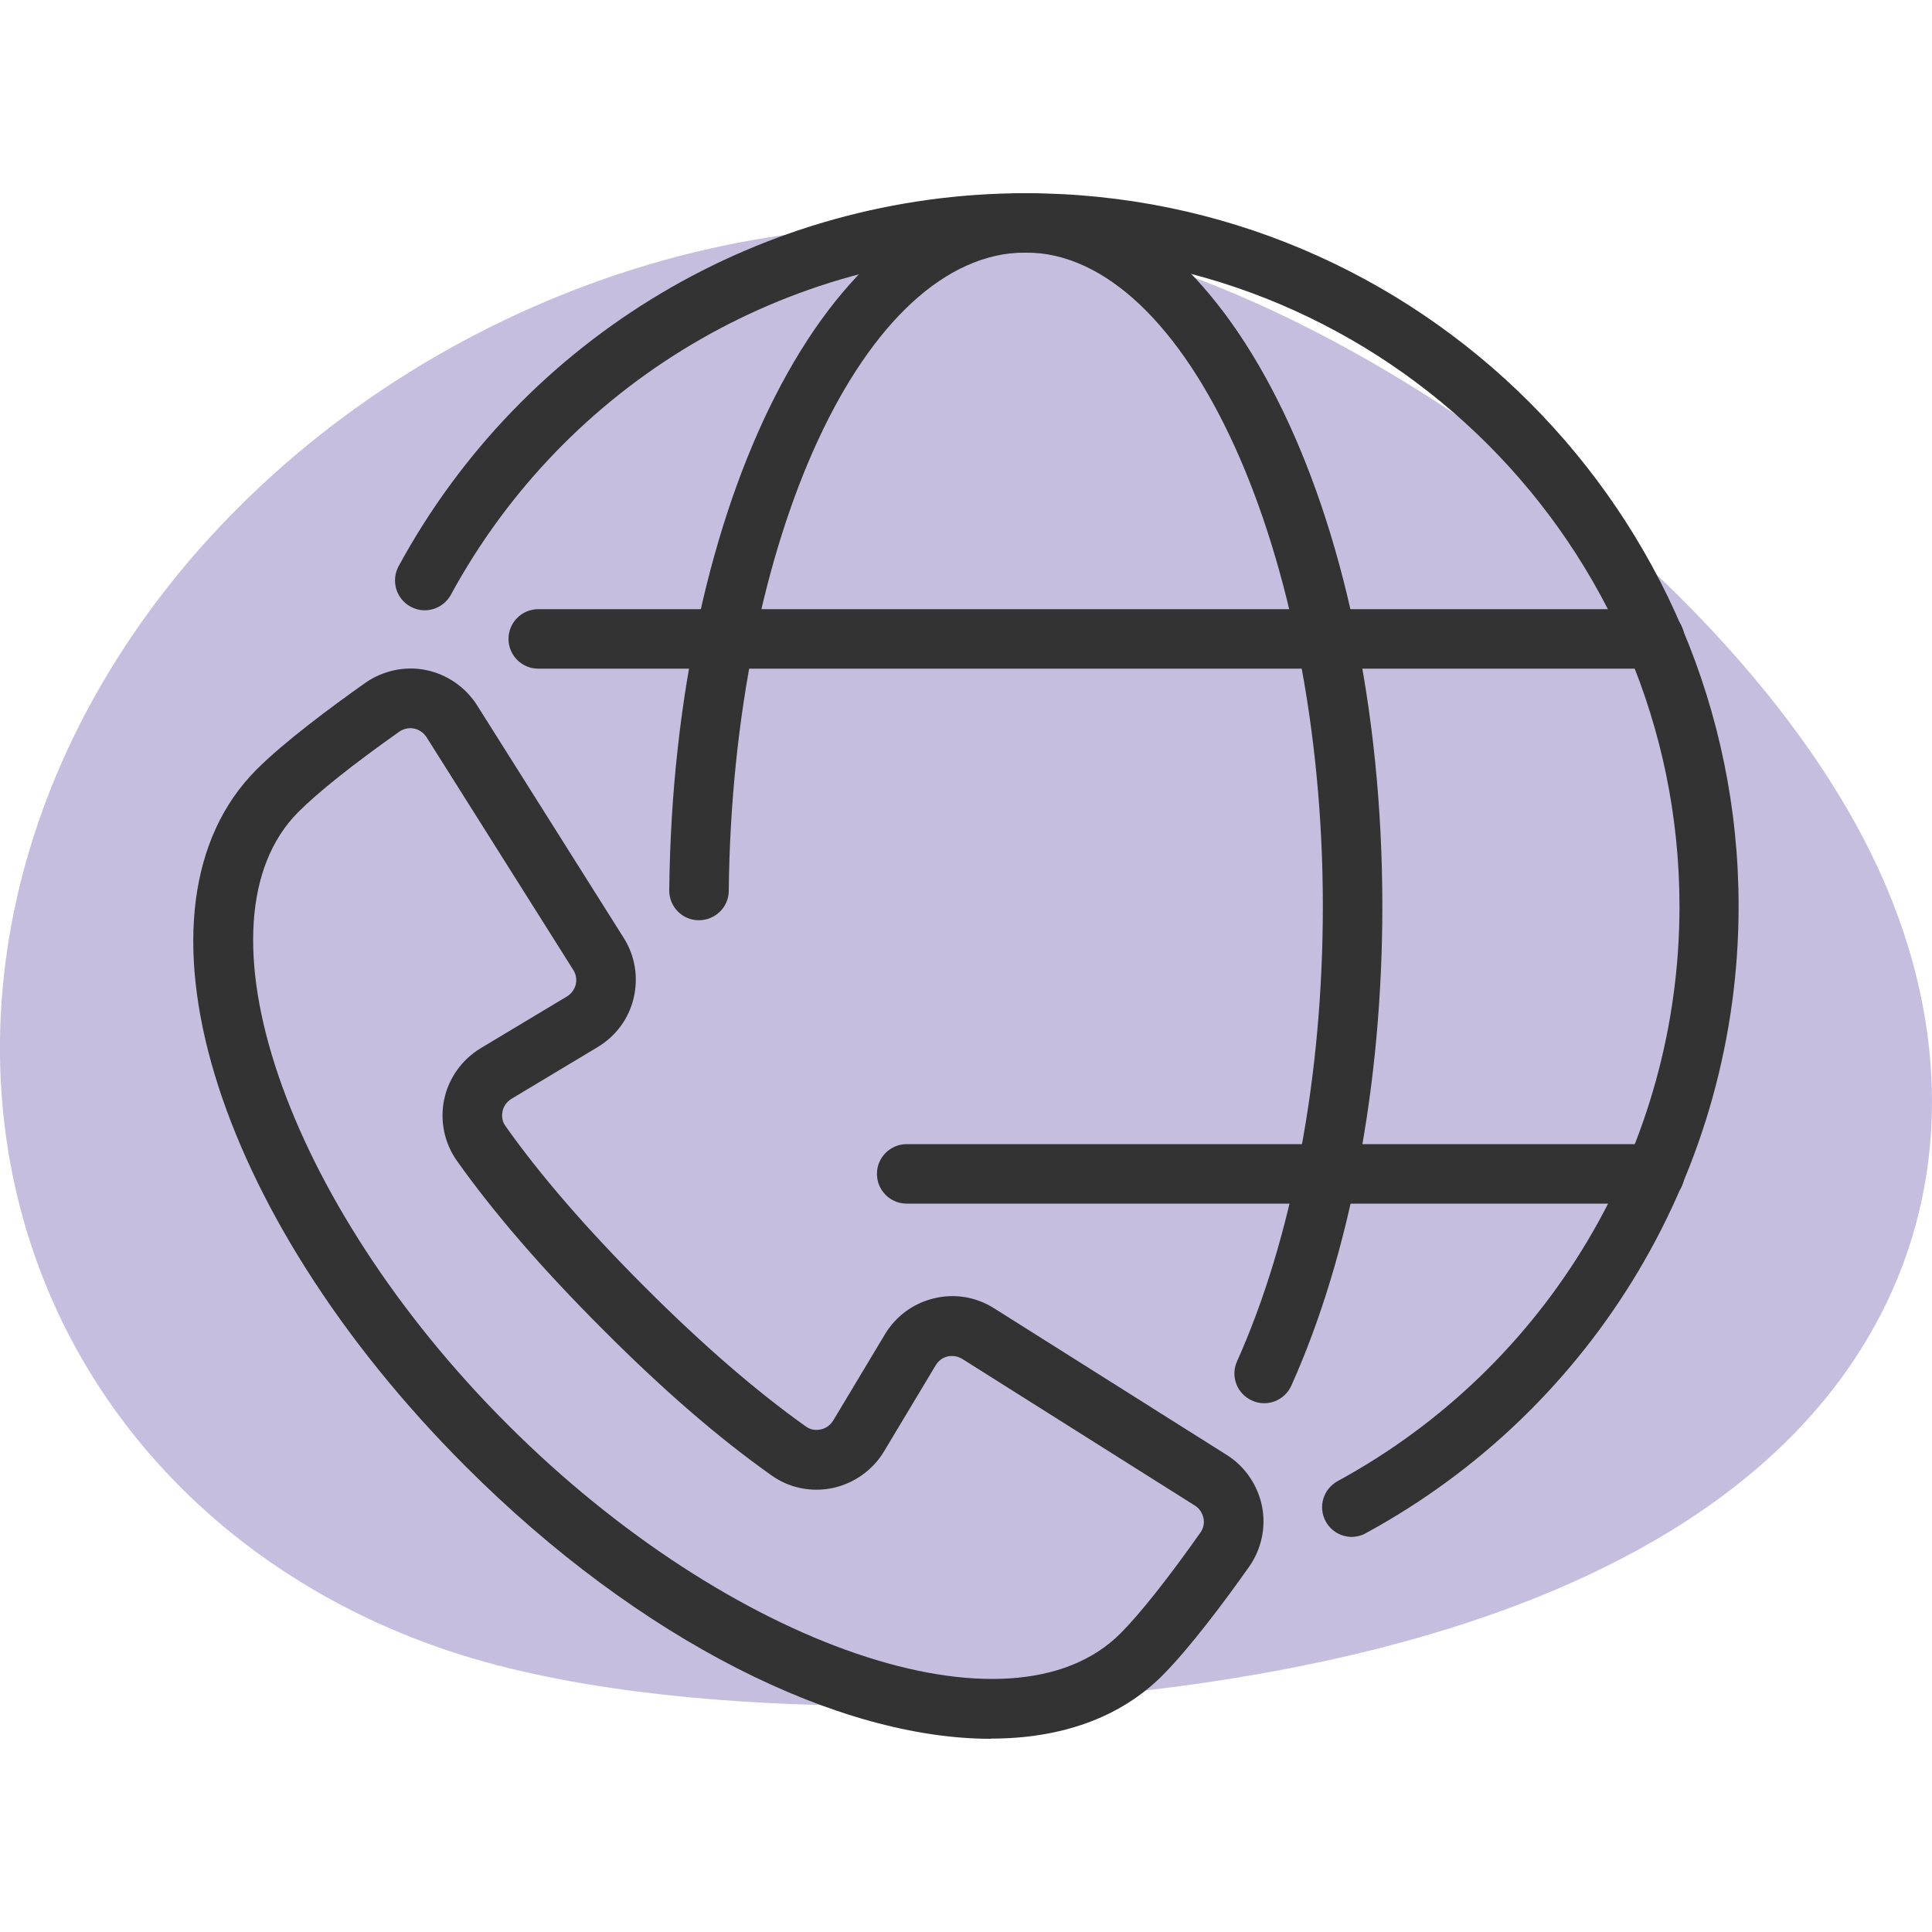
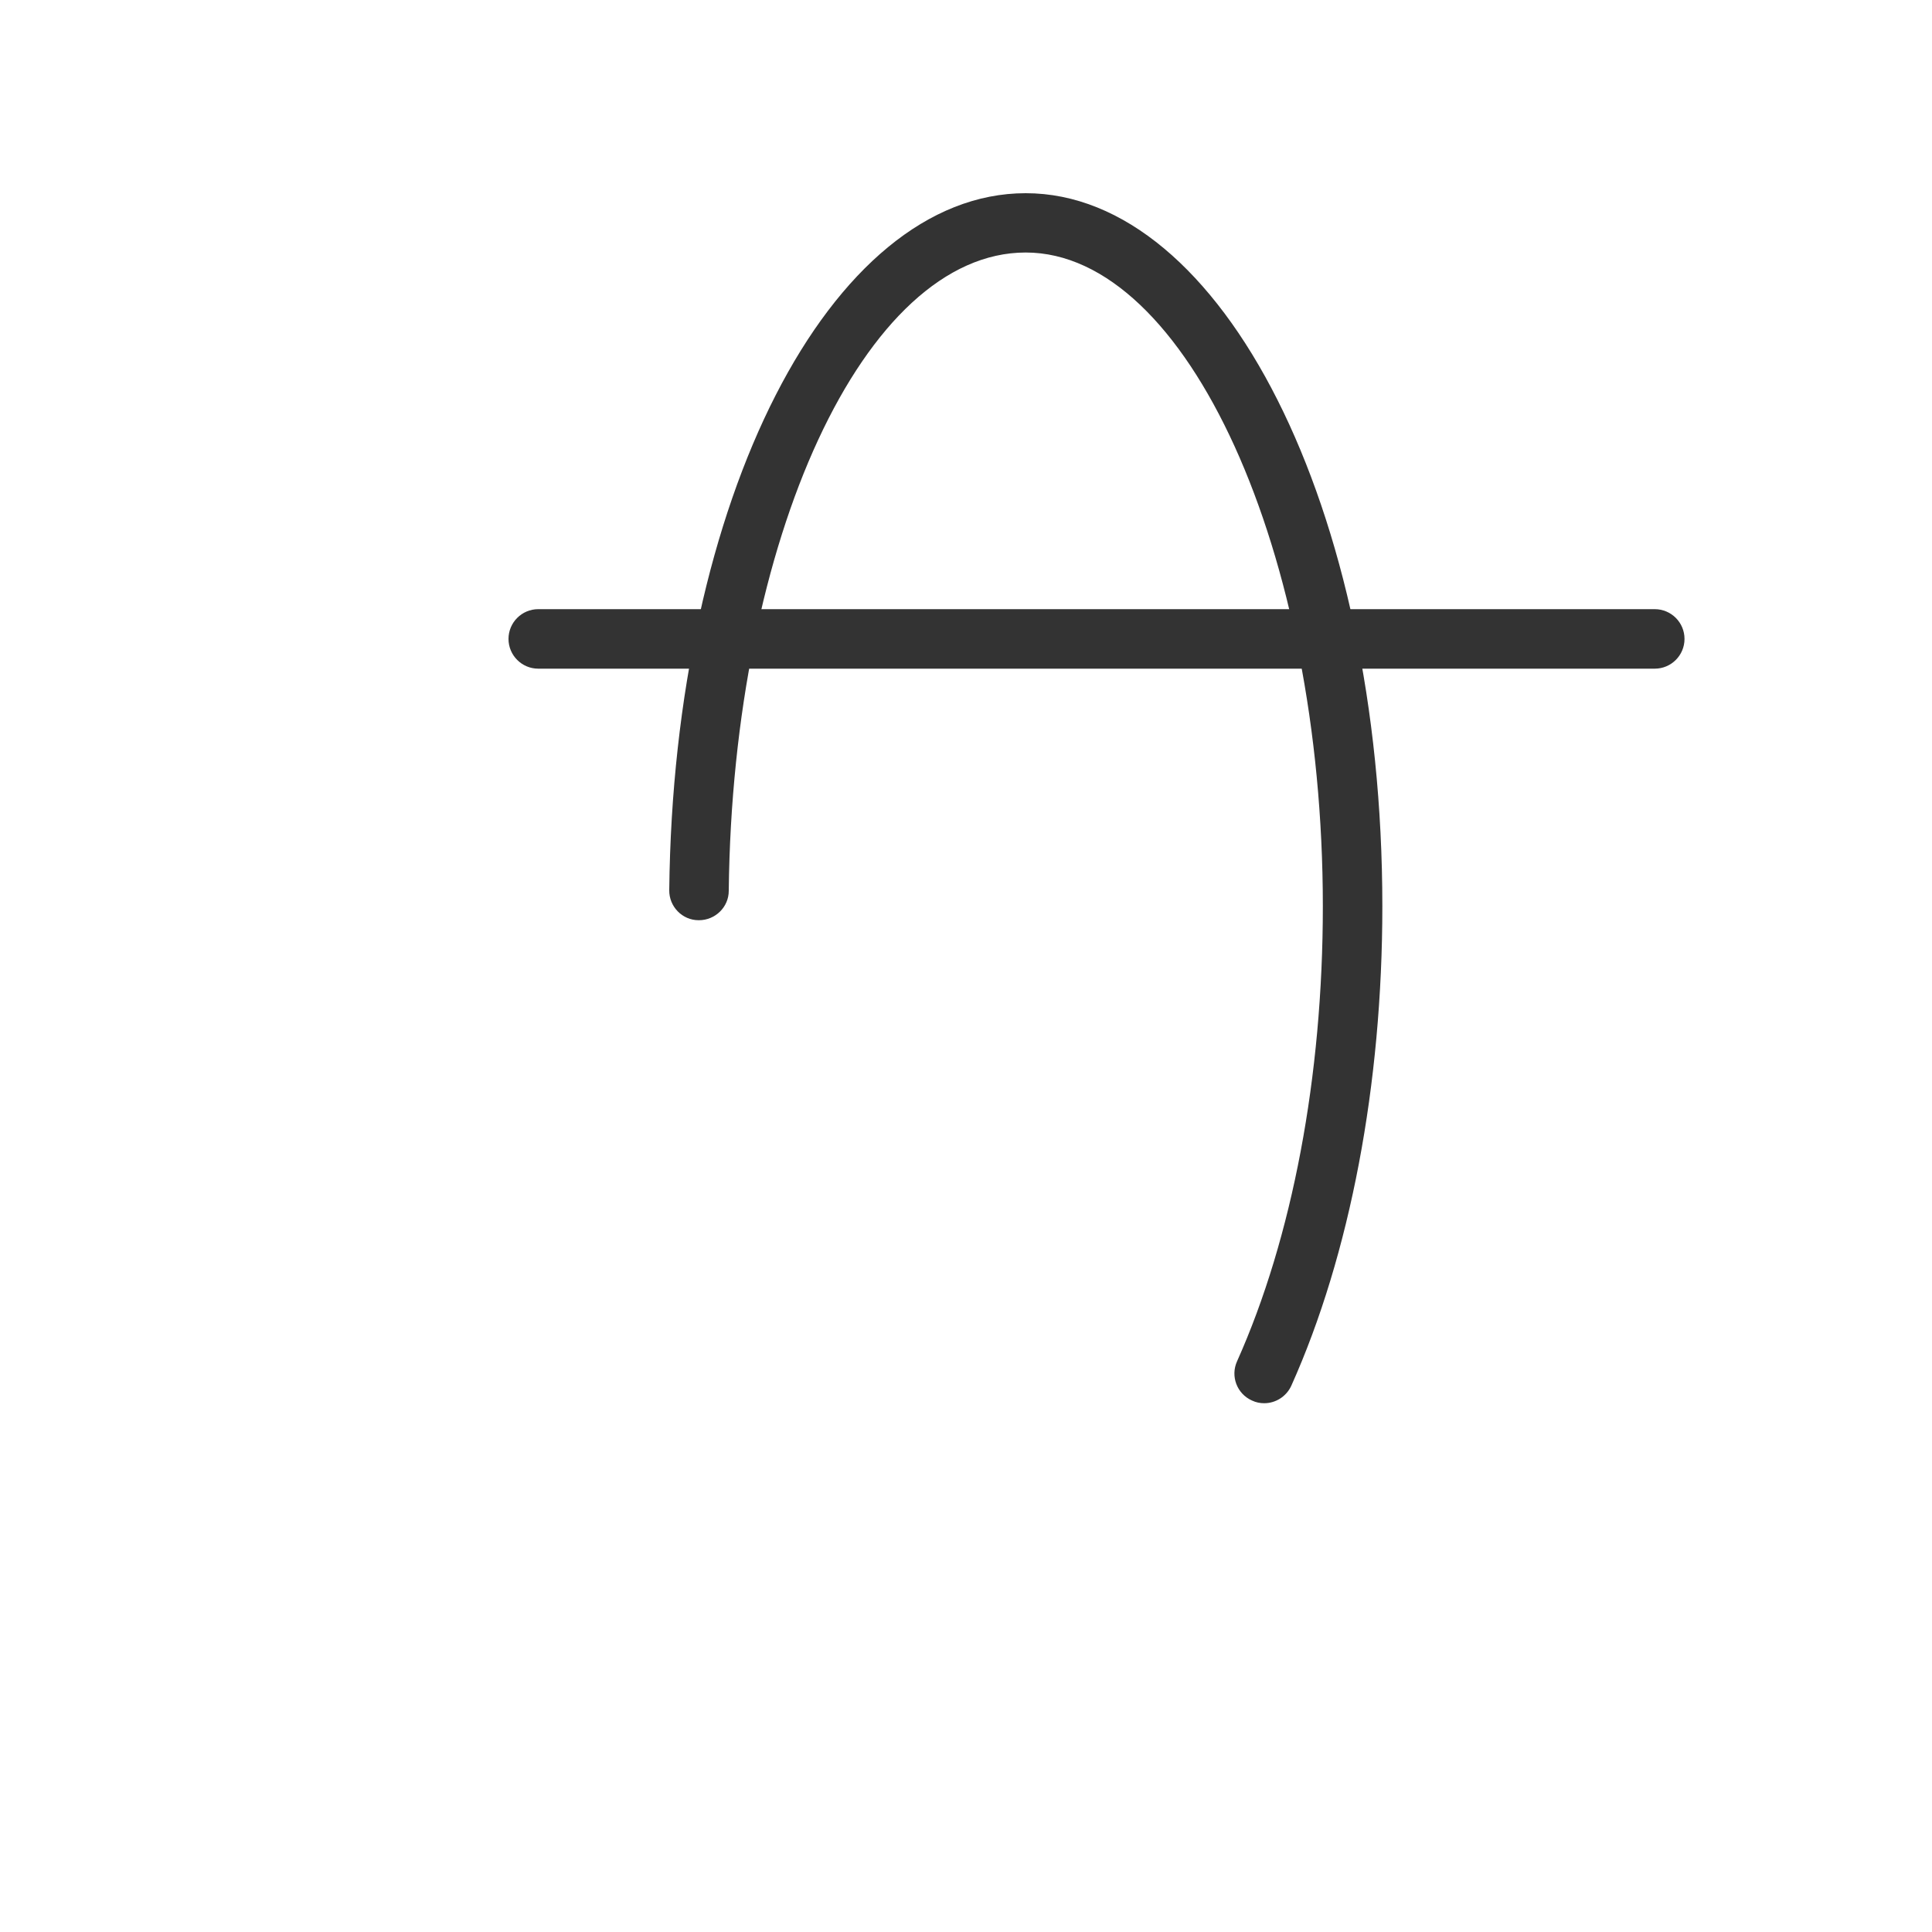
<svg xmlns="http://www.w3.org/2000/svg" id="Ebene_1" data-name="Ebene 1" viewBox="0 0 100 100">
  <defs>
    <style>
      .cls-1 {
        fill: #333;
      }

      .cls-1, .cls-2 {
        stroke-width: 0px;
      }

      .cls-2 {
        fill: #c6bedf;
      }
    </style>
  </defs>
-   <path class="cls-2" d="m97.7,46.05c-6.17-14.78-25.34-28.9-39.39-32.83-3.61-1-7.41-1.51-11.3-1.51-17.11,0-34.05,9.82-42.15,24.41-5.51,9.91-6.38,21.07-2.39,30.63,3.89,9.32,12.11,16.33,22.56,19.25,6.78,1.89,14.85,2.29,20.41,2.29,12.23,0,41.74-1.91,51.57-19.62,3.73-6.72,3.98-14.75.69-22.62Z" />
  <g>
-     <path class="cls-1" d="m51.28,90c-7.86,0-18.16-5.07-27.18-14.1-13.15-13.15-17.9-28.99-10.82-36.07,1.43-1.43,3.84-3.22,5.62-4.48.91-.64,2.06-.89,3.14-.67,1.09.22,2.05.88,2.65,1.82l7.59,12.04c.59.93.77,2.04.52,3.11s-.92,1.98-1.87,2.55l-4.45,2.67c-.33.2-.44.5-.47.66-.03.15-.06.46.15.75,1.8,2.55,4.23,5.35,7.22,8.34,2.99,2.99,5.8,5.42,8.34,7.22.29.21.6.18.75.15.16-.03.46-.14.66-.47l2.67-4.45c.57-.95,1.47-1.61,2.55-1.87s2.18-.07,3.11.52l12.04,7.59c.94.59,1.6,1.56,1.82,2.65.22,1.09-.03,2.23-.67,3.14-1.25,1.77-3.05,4.18-4.48,5.62-2.22,2.22-5.3,3.27-8.88,3.27Zm-30.04-52.31c-.2,0-.4.06-.57.18-2.41,1.7-4.21,3.14-5.22,4.15-5.66,5.66-.71,20.19,10.82,31.71,11.53,11.53,26.05,16.49,31.72,10.82,1-1,2.47-2.85,4.14-5.22.16-.22.22-.5.16-.76s-.21-.5-.44-.64l-12.04-7.59c-.23-.14-.5-.19-.76-.13-.26.06-.48.22-.62.46l-2.67,4.45c-.58.97-1.55,1.66-2.66,1.9-1.1.23-2.25,0-3.16-.65-2.73-1.93-5.59-4.4-8.74-7.56-3.16-3.16-5.63-6.02-7.56-8.74-.64-.91-.88-2.06-.65-3.16.23-1.11.93-2.08,1.9-2.66l4.45-2.67c.23-.14.39-.36.46-.62.06-.26.02-.53-.13-.76l-7.59-12.04c-.15-.23-.38-.39-.64-.45-.06-.01-.13-.02-.2-.02Z" />
    <path class="cls-1" d="m85.65,34.61H27.86c-.85,0-1.54-.69-1.54-1.54s.69-1.54,1.54-1.54h57.79c.85,0,1.54.69,1.54,1.54s-.69,1.54-1.54,1.54Z" />
-     <path class="cls-1" d="m85.65,62.3h-38.72c-.85,0-1.54-.69-1.54-1.54s.69-1.54,1.54-1.54h38.72c.85,0,1.54.69,1.54,1.54s-.69,1.54-1.54,1.54Z" />
    <path class="cls-1" d="m65.43,72.63c-.21,0-.42-.04-.63-.14-.78-.35-1.12-1.26-.77-2.03,2.86-6.39,4.44-14.75,4.44-23.55,0-18.34-7.04-33.84-15.38-33.84s-15.17,14.82-15.37,33.04c0,.84-.7,1.52-1.54,1.52h-.02c-.85,0-1.53-.71-1.52-1.55.22-20.23,8.32-36.08,18.45-36.08s18.46,16.21,18.46,36.91c0,9.22-1.67,18.03-4.71,24.81-.26.57-.82.91-1.4.91Z" />
-     <path class="cls-1" d="m69.97,79.55c-.54,0-1.07-.29-1.35-.8-.41-.75-.13-1.68.62-2.09,10.91-5.94,17.69-17.33,17.69-29.74,0-18.66-15.18-33.84-33.84-33.84-12.41,0-23.81,6.78-29.75,17.7-.41.75-1.34,1.03-2.09.62-.75-.41-1.02-1.34-.62-2.09,6.47-11.91,18.91-19.31,32.45-19.31,20.35,0,36.91,16.56,36.91,36.91,0,13.54-7.39,25.97-19.3,32.45-.23.13-.49.19-.73.19Z" />
  </g>
</svg>